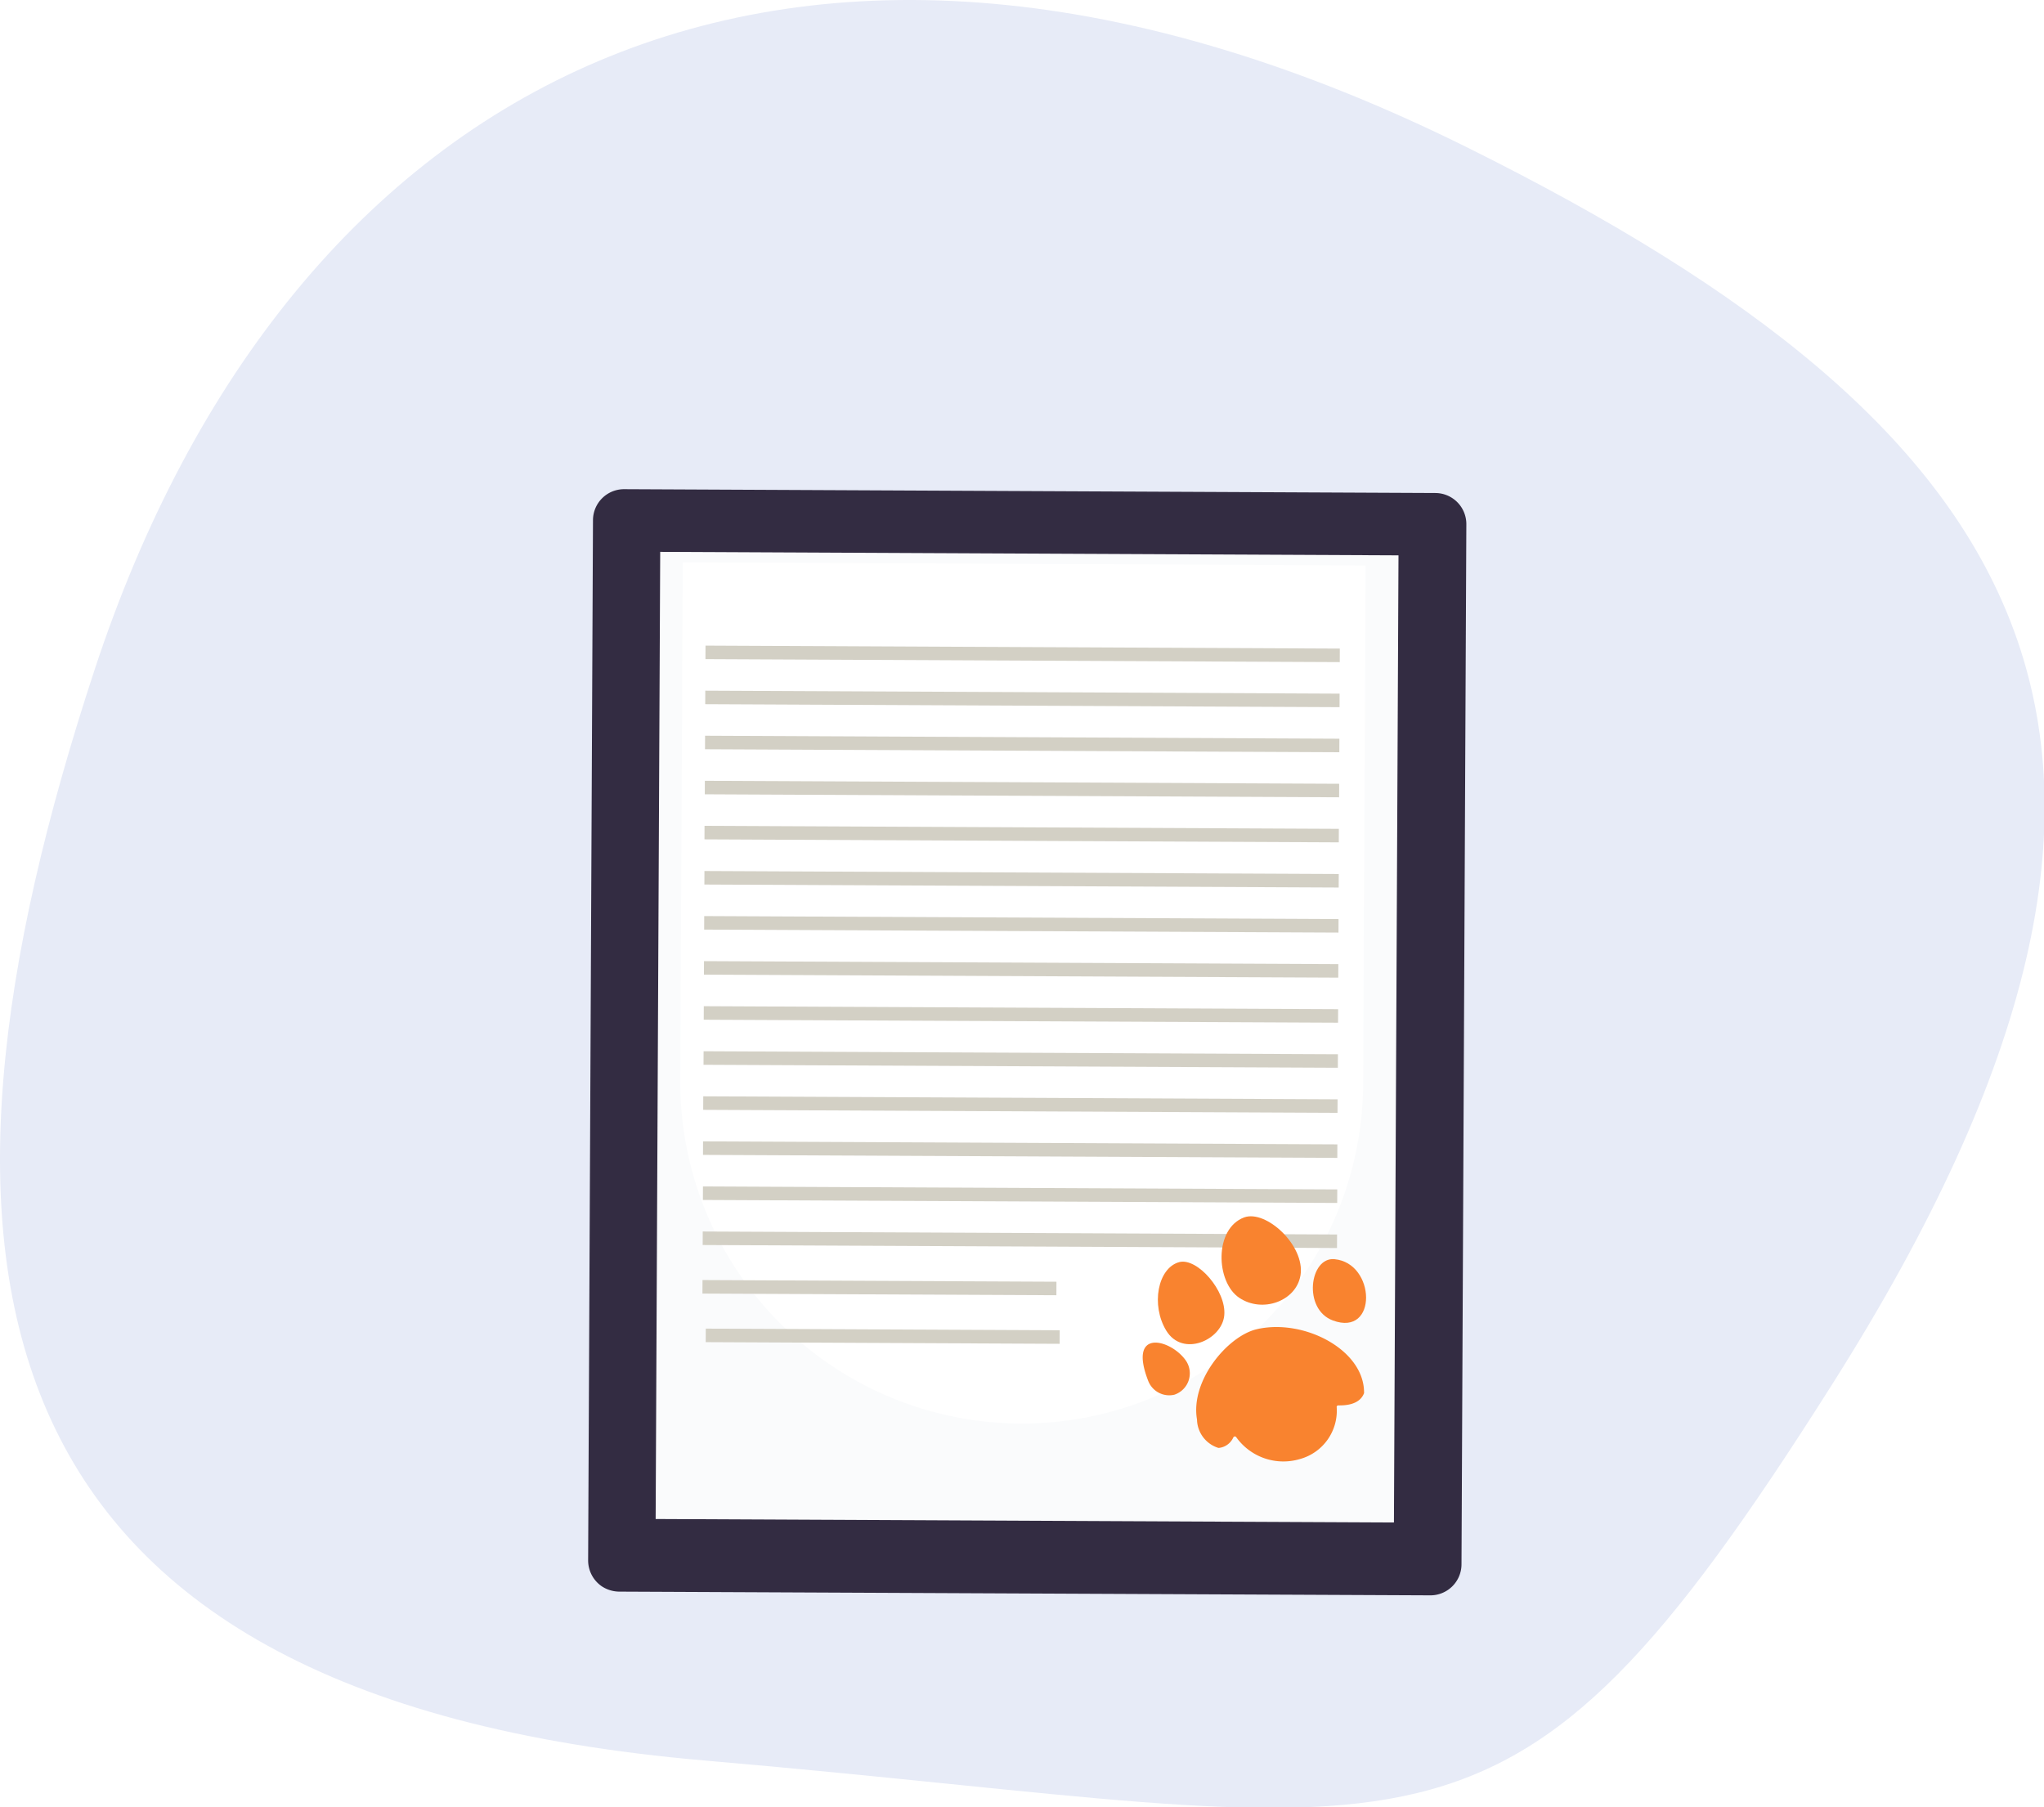
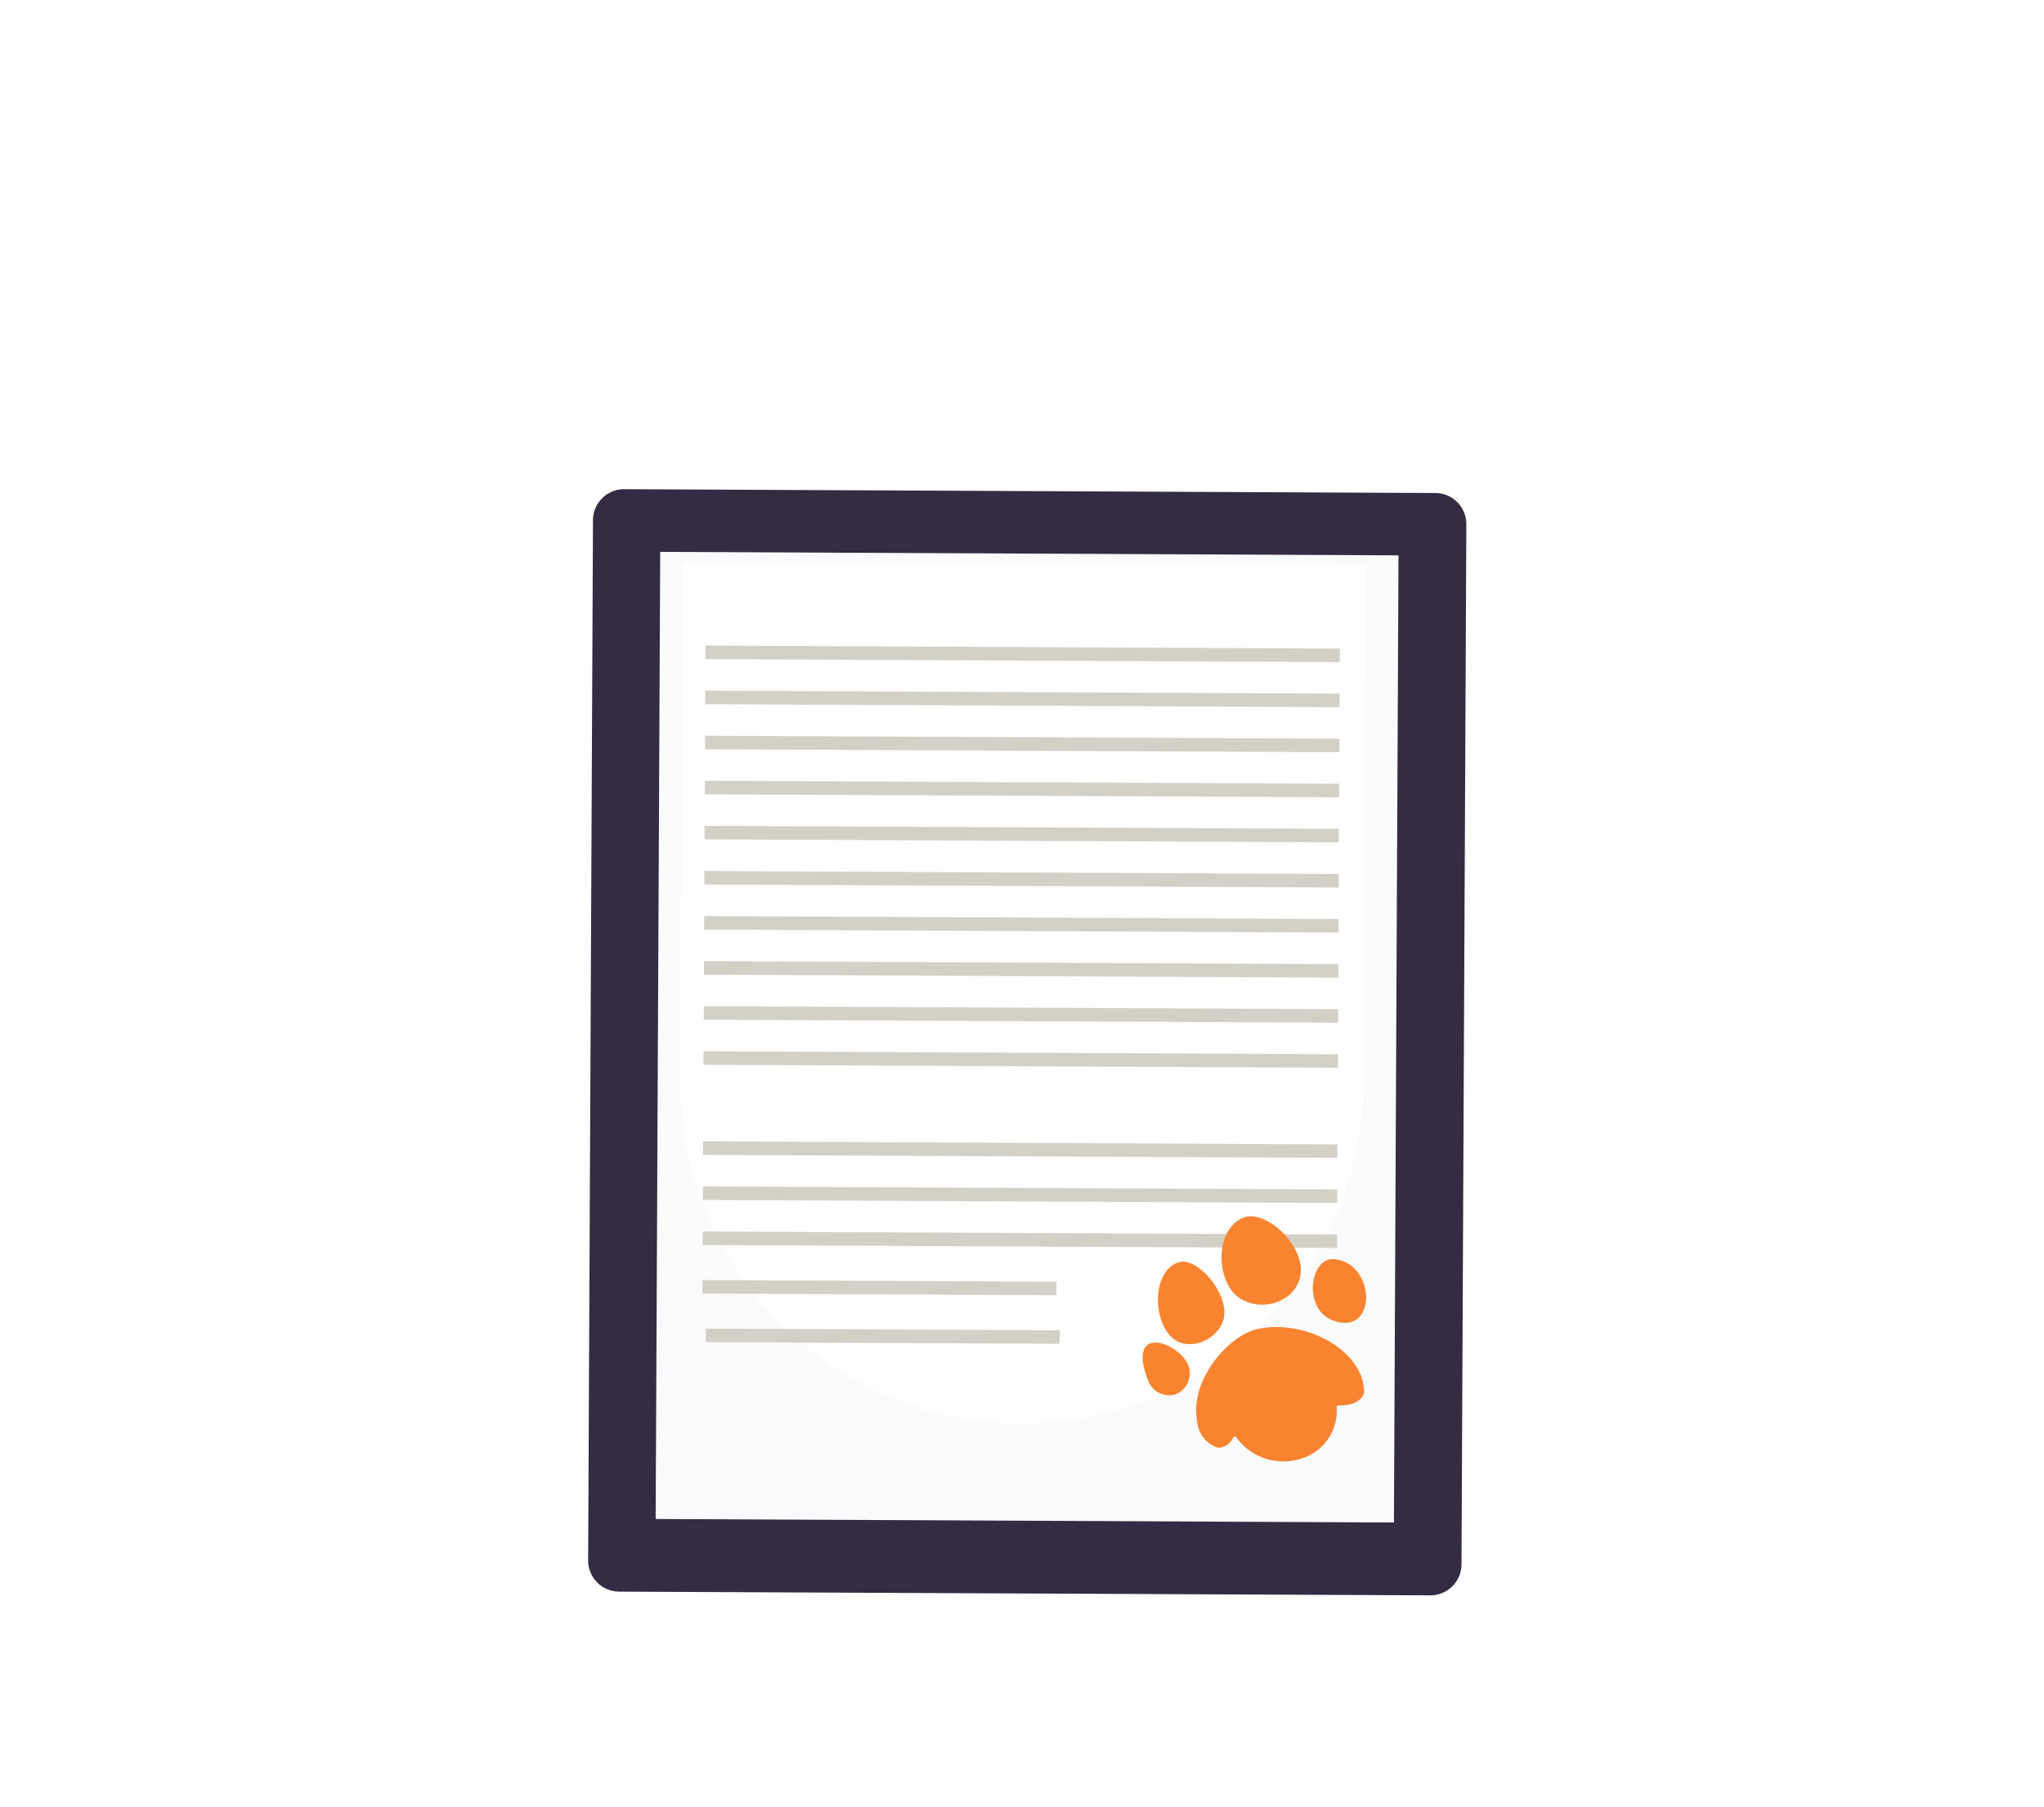
<svg xmlns="http://www.w3.org/2000/svg" xmlns:ns1="http://sodipodi.sourceforge.net/DTD/sodipodi-0.dtd" xmlns:ns2="http://www.inkscape.org/namespaces/inkscape" xmlns:xlink="http://www.w3.org/1999/xlink" viewBox="0 0 169.655 150" version="1.1" id="svg901" ns1:docname="conseiller-expert.svg" width="169.655" height="150" ns2:version="1.0.1 (c497b03c, 2020-09-10)">
  <ns1:namedview pagecolor="#ffffff" bordercolor="#666666" borderopacity="1" objecttolerance="10" gridtolerance="10" guidetolerance="10" ns2:pageopacity="0" ns2:pageshadow="2" ns2:window-width="2084" ns2:window-height="1220" id="namedview903" showgrid="false" fit-margin-top="0" fit-margin-left="0" fit-margin-right="0" fit-margin-bottom="0" ns2:zoom="4.1818182" ns2:cx="84.824666" ns2:cy="75.004729" ns2:window-x="0" ns2:window-y="23" ns2:window-maximized="0" ns2:current-layer="svg901" />
  <defs id="defs843">
    <style id="style833">.cls-1{fill:#e7ebf7;}.cls-2{fill:#332c42;}.cls-3{fill:#fafbfc;}.cls-4{fill:#fff;}.cls-5{fill:url(#Dégradé_sans_nom_27);}.cls-6{fill:url(#Dégradé_sans_nom_27-2);}.cls-7{fill:#d3d0c5;}.cls-8{fill:#f9832f;}</style>
    <linearGradient id="Dégradé_sans_nom_27" x1="82.78" y1="69.32" x2="132.63" y2="69.32" gradientTransform="rotate(0.27,5558.184,-3402.048)" gradientUnits="userSpaceOnUse">
      <stop offset="0.02" stop-color="#b0b7d1" id="stop835" />
      <stop offset="0.27" stop-color="#99b0d1" id="stop837" />
      <stop offset="1" stop-color="#b0b7d1" id="stop839" />
    </linearGradient>
    <linearGradient id="Dégradé_sans_nom_27-2" x1="84.74" y1="76.48" x2="129.97" y2="76.48" xlink:href="#D%C3%A9grad%C3%A9_sans_nom_27" />
    <linearGradient ns2:collect="always" xlink:href="#D%C3%A9grad%C3%A9_sans_nom_27" id="linearGradient907" gradientUnits="userSpaceOnUse" gradientTransform="rotate(0.27,5558.184,-3402.048)" x1="82.78" y1="69.32" x2="132.63" y2="69.32" />
  </defs>
  <g id="Calque_2" data-name="Calque 2" transform="matrix(0.935,0,0,0.935,-1.7606669e-4,0.003)">
    <g id="chiffres">
-       <path class="cls-1" d="M 62.65,156.28 C -3.69,150.58 -8.79,111.66 8.41,59.41 25.61,7.16 69.88,-16.91 130.3,13.11 180.36,38 198.77,65.91 162.57,123 c -29.44,46.5 -35.3,38.83 -99.92,33.28 z" id="path845" />
      <path class="cls-2" d="m 130.17,46.54 -0.43,92.31 a 2.76,2.76 0 0 1 -2.78,2.76 l -72,-0.33 a 2.87,2.87 0 0 1 -1.55,-0.48 2.79,2.79 0 0 1 -1.2,-2.31 l 0.43,-92.31 a 2.76,2.76 0 0 1 2.77,-2.76 l 72,0.34 a 2.76,2.76 0 0 1 2.76,2.78 z" id="path847" />
      <rect class="cls-3" x="58.41" y="49.13" width="65.54" height="85.85" transform="rotate(0.27,89.342,91.039)" id="rect849" />
      <path class="cls-4" d="m 90.56,126.36 v 0 A 30.32,30.32 0 0 1 60.39,95.91 l 0.22,-46 60.62,0.28 -0.22,46 a 30.3,30.3 0 0 1 -30.45,30.17 z" id="path851" />
      <path class="cls-5" d="m 105.22,42.73 c -2.54,-3.85 -7.75,-6.5 -13.78,-6.53 -6.03,-0.03 -11.26,2.58 -13.83,6.4 h -9.22 a 1.89,1.89 0 0 0 -1.91,1.89 v 6.41 l 49.85,0.23 v -6.4 a 1.92,1.92 0 0 0 -1.9,-1.92 z" id="path853" style="fill:url(#linearGradient907)" />
      <path class="cls-6" d="M 109,55.21 73,55 a 4.62,4.62 0 0 1 -4.6,-4.63 v -4.16 l 45.24,0.21 v 4.16 A 4.62,4.62 0 0 1 109,55.21 Z m -38.74,-7.1 v 2.3 A 2.78,2.78 0 0 0 73,53.2 l 36,0.16 a 2.77,2.77 0 0 0 2.78,-2.75 V 48.3 Z" id="path855" style="fill:url(#D%C3%A9grad%C3%A9_sans_nom_27-2)" />
      <rect class="cls-7" x="62.63" y="57.43" width="56.31" height="1.2" transform="rotate(0.27,89.262,57.086)" id="rect857" />
      <rect class="cls-7" x="62.61" y="61.43" width="56.31" height="1.2" transform="rotate(0.27,89.272,61.33)" id="rect859" />
      <rect class="cls-7" x="62.59" y="65.43" width="56.31" height="1.2" transform="rotate(0.27,89.282,65.574)" id="rect861" />
      <rect class="cls-7" x="62.57" y="69.43" width="56.31" height="1.2" transform="rotate(0.27,89.292,69.818)" id="rect863" />
      <rect class="cls-7" x="62.55" y="73.43" width="56.31" height="1.2" transform="rotate(0.27,89.297,71.94)" id="rect865" />
      <rect class="cls-7" x="62.54" y="77.44" width="56.31" height="1.2" transform="rotate(0.27,89.307,76.184)" id="rect867" />
      <rect class="cls-7" x="62.52" y="81.44" width="56.31" height="1.2" transform="rotate(0.27,89.317,80.428)" id="rect869" />
      <rect class="cls-7" x="62.5" y="85.44" width="56.31" height="1.2" transform="rotate(0.27,89.327,84.672)" id="rect871" />
      <rect class="cls-7" x="62.48" y="89.44" width="56.31" height="1.2" transform="rotate(0.27,89.337,88.917)" id="rect873" />
      <rect class="cls-7" x="62.46" y="93.44" width="56.31" height="1.2" transform="rotate(0.27,89.347,93.161)" id="rect875" />
-       <rect class="cls-7" x="62.44" y="97.44" width="56.31" height="1.2" transform="rotate(0.27,89.352,95.283)" id="rect877" />
      <rect class="cls-7" x="62.42" y="101.44" width="56.31" height="1.2" transform="rotate(0.27,89.362,99.527)" id="rect879" />
      <rect class="cls-7" x="62.41" y="105.44" width="56.31" height="1.2" transform="rotate(0.27,89.372,103.771)" id="rect881" />
      <rect class="cls-7" x="62.39" y="109.44" width="56.31" height="1.2" transform="rotate(0.27,89.382,108.015)" id="rect883" />
      <rect class="cls-7" x="62.37" y="113.69" width="31.42" height="1.2" transform="rotate(0.27,76.659,112.289)" id="rect885" />
      <rect class="cls-7" x="62.66" y="118" width="31.42" height="1.2" transform="rotate(0.27,76.669,116.533)" id="rect887" />
      <path class="cls-8" d="m 110,115.19 c 2.07,1.4 5.08,0.3 5.45,-2 0.41,-2.63 -3.06,-5.83 -5,-5.13 -2.69,1 -2.52,5.73 -0.45,7.13 z" id="path889" />
      <path class="cls-8" d="m 118.32,117.21 c 4,1.48 3.82,-5.11 0.14,-5.44 -2.2,-0.21 -2.83,4.44 -0.14,5.44 z" id="path891" />
      <path class="cls-8" d="m 108.68,116.76 c 0.21,-2.17 -2.4,-5.15 -4,-4.73 -1.92,0.53 -2.52,3.83 -1.15,6.08 1.47,2.41 4.95,0.82 5.15,-1.35 z" id="path893" />
      <path class="cls-8" d="m 101.92,122.55 a 2,2 0 0 0 2.33,1.25 2,2 0 0 0 1,-3.06 c -1.31,-1.85 -5.15,-2.9 -3.33,1.81 z" id="path895" />
      <path class="cls-8" d="m 111.51,118 c -2.55,0.64 -5.85,4.55 -5.25,8 a 2.7,2.7 0 0 0 1.89,2.52 h 0.08 a 1.59,1.59 0 0 0 1.26,-0.94 0.15,0.15 0 0 1 0.26,0 5.14,5.14 0 0 0 5.65,1.93 4.45,4.45 0 0 0 3.26,-4.61 0.14,0.14 0 0 1 0.16,-0.15 c 0.49,0 1.86,0 2.27,-1.09 a 0.31,0.31 0 0 0 0,-0.08 c -0.02,-3.82 -5.43,-6.58 -9.58,-5.58 z" id="path897" />
    </g>
  </g>
</svg>